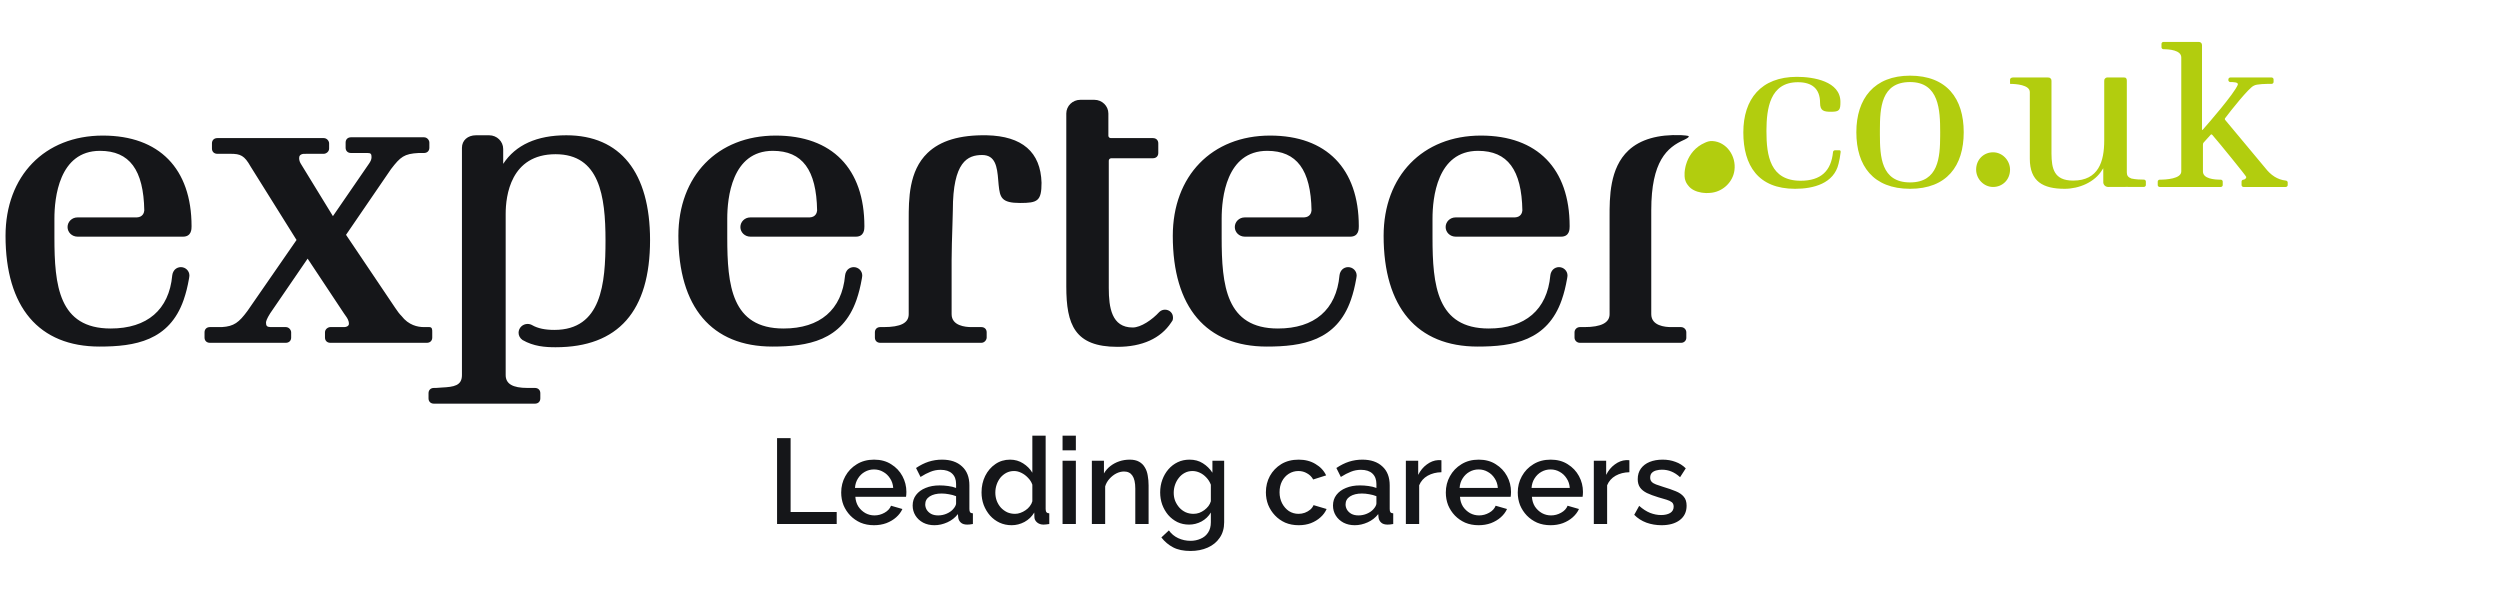
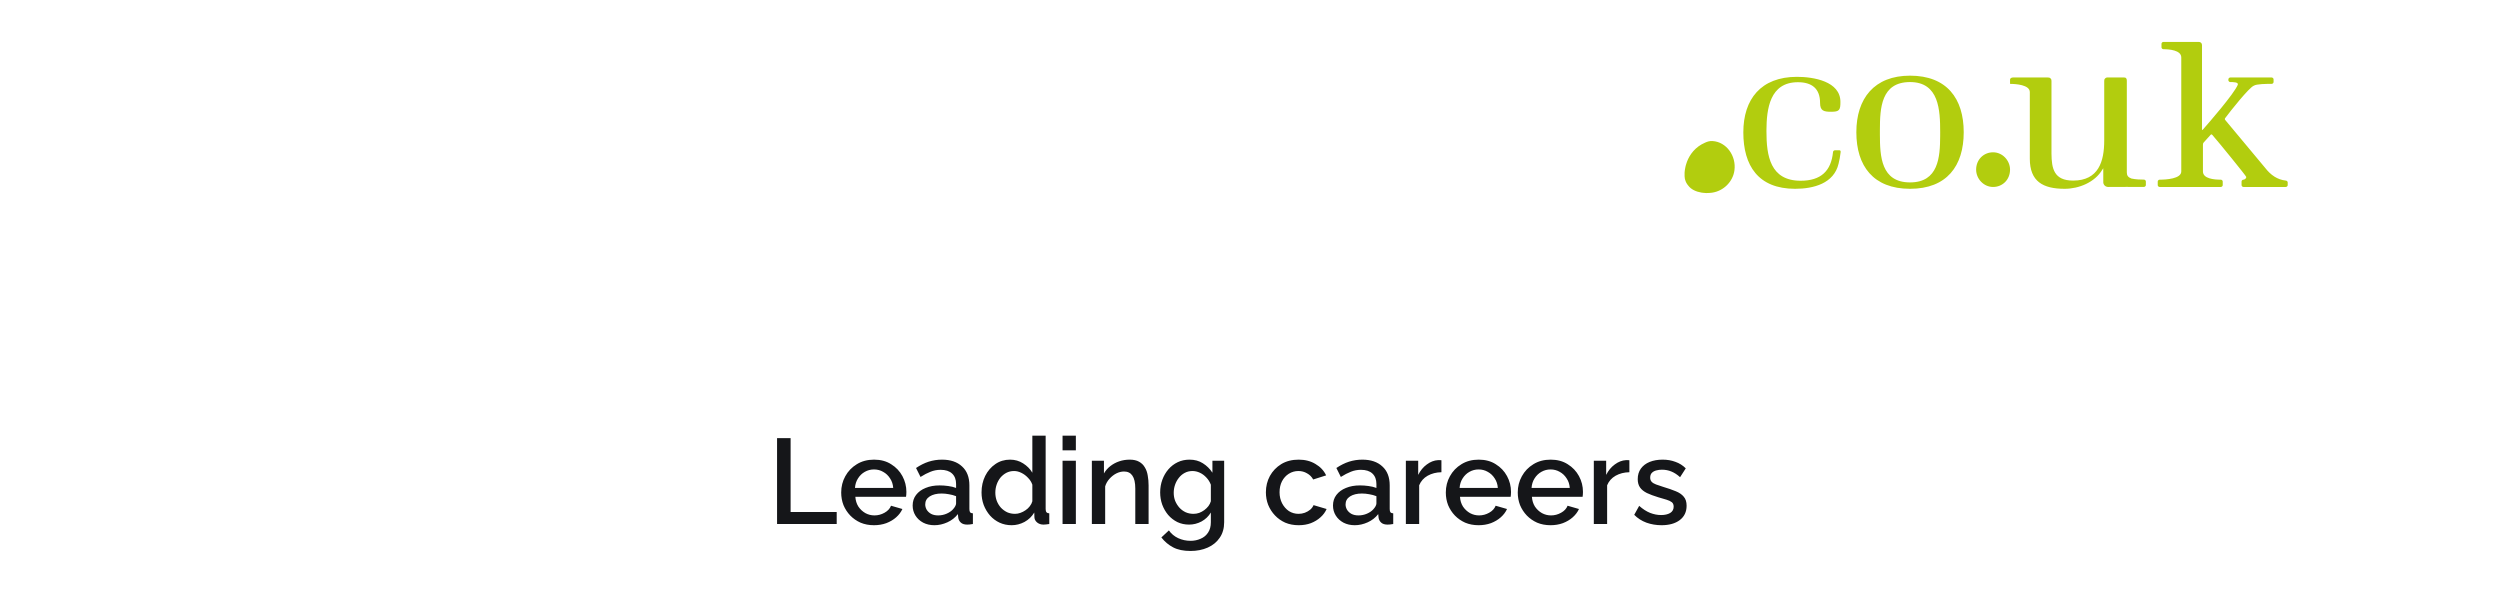
<svg xmlns="http://www.w3.org/2000/svg" width="226" height="55" viewBox="0 0 225 55" fill="none">
  <path fill-rule="evenodd" clip-rule="evenodd" d="M172.167 6.84C175.488 6.84 177.02 8.902 177.02 11.954C177.02 15.005 175.488 17.068 172.167 17.068C168.847 17.068 167.314 15.005 167.314 11.954C167.314 8.902 168.932 6.84 172.167 6.84ZM184.613 7.005C184.698 7.005 184.784 7.005 184.869 7.088C184.954 7.17 184.954 7.253 184.954 7.335L184.954 13.882C184.964 15.232 185.172 16.325 186.912 16.325C189.211 16.325 189.722 14.593 189.722 12.696V7.329C189.722 7.247 189.722 7.17 189.807 7.088C189.807 7.088 189.892 7.005 189.977 7.005H191.51C191.595 7.005 191.646 7.004 191.72 7.096C191.757 7.144 191.765 7.229 191.765 7.311V15.583C191.765 15.855 191.869 16.025 192.177 16.139C192.577 16.229 193.033 16.237 193.316 16.237C193.401 16.237 193.486 16.32 193.486 16.402V16.732C193.486 16.814 193.401 16.897 193.316 16.897H191.871L191.873 16.895L190.062 16.902C190.062 16.902 189.864 16.89 189.765 16.776C189.674 16.677 189.637 16.573 189.637 16.49L189.635 15.213L189.551 15.336C188.87 16.49 187.423 17.068 186.146 17.068C184.187 17.068 182.995 16.408 182.995 14.346V8.325C182.995 7.665 181.718 7.583 181.208 7.583V7.253C181.208 7.17 181.195 7.13 181.291 7.059C181.329 7.031 181.378 7.005 181.463 7.005H184.613ZM161.945 6.946C163.449 6.946 165.874 7.351 165.874 9.213C165.874 9.942 165.79 10.104 165.037 10.104C164.369 10.104 164.034 10.023 164.034 9.294C164.034 7.999 163.282 7.432 162.029 7.432C159.488 7.432 159.198 9.845 159.187 11.771L159.187 11.886C159.187 14.072 159.521 16.339 162.279 16.339C164.118 16.339 165.037 15.448 165.205 13.748C165.205 13.667 165.288 13.586 165.372 13.586H165.79C165.874 13.586 165.908 13.666 165.894 13.755C165.845 14.158 165.79 14.476 165.706 14.8C165.288 16.582 163.449 17.068 161.778 17.068C158.434 17.068 157.097 14.962 157.097 11.966C157.097 8.971 158.685 6.946 161.945 6.946ZM198.22 3.788C198.305 3.788 198.39 3.788 198.476 3.871C198.547 3.94 198.559 4.009 198.561 4.077L198.561 11.707C198.561 11.789 198.609 11.759 198.646 11.707C199.157 11.129 201.455 8.49 201.796 7.665C201.881 7.418 201.37 7.418 201.115 7.418C201.03 7.418 200.945 7.335 200.945 7.253V7.17C200.945 7.088 201.03 7.005 201.115 7.005H204.861C204.946 7.005 205.031 7.088 205.031 7.17V7.418C205.031 7.5 204.946 7.582 204.861 7.582H204.776C204.435 7.582 203.499 7.582 203.243 7.748C202.818 7.913 201.115 10.057 200.689 10.634C200.604 10.717 200.604 10.799 200.689 10.882L204.265 15.17C204.776 15.83 205.372 16.243 206.138 16.325C206.223 16.325 206.308 16.408 206.308 16.49V16.738C206.308 16.82 206.223 16.902 206.138 16.902H202.307C202.222 16.902 202.137 16.82 202.137 16.738V16.408C202.137 16.325 202.222 16.243 202.307 16.243C202.387 16.239 202.562 16.16 202.562 15.995C202.562 15.913 200.008 12.779 199.498 12.201C199.412 12.119 199.383 12.14 199.327 12.201L198.731 12.861C198.646 12.944 198.646 13.026 198.646 13.108V15.5C198.646 16.16 199.667 16.243 200.264 16.243C200.349 16.243 200.434 16.325 200.434 16.408V16.738C200.434 16.82 200.349 16.902 200.264 16.902H194.73C194.644 16.902 194.559 16.82 194.559 16.738V16.408C194.559 16.325 194.644 16.243 194.73 16.243C195.325 16.243 196.687 16.16 196.687 15.5V5.191C196.687 4.531 195.581 4.448 195.07 4.448C194.985 4.448 194.899 4.366 194.899 4.283V3.954C194.899 3.871 194.985 3.788 195.07 3.788H198.22ZM179.675 13.768C180.527 13.768 181.208 14.511 181.208 15.335C181.208 16.243 180.527 16.902 179.675 16.902C178.824 16.902 178.142 16.16 178.142 15.335C178.142 14.428 178.824 13.768 179.675 13.768ZM172.167 7.418C169.545 7.418 169.446 9.785 169.443 11.727V12.18C169.446 14.123 169.545 16.49 172.167 16.49C174.738 16.49 174.883 14.215 174.891 12.295L174.892 11.954C174.892 9.974 174.806 7.418 172.167 7.418Z" fill="#B2CD0E" />
  <path fill-rule="evenodd" clip-rule="evenodd" d="M154.319 12.751C153.997 12.73 153.787 12.833 153.628 12.901C152.751 13.279 152.254 13.965 152.003 14.619C152.003 14.619 152.003 14.619 152.003 14.619C151.999 14.627 151.998 14.635 151.995 14.643C151.959 14.74 151.928 14.836 151.902 14.93C151.896 14.954 151.889 14.978 151.883 15.001C151.871 15.051 151.86 15.099 151.851 15.147C151.708 15.821 151.83 16.234 151.83 16.234H151.833C151.883 16.436 151.983 16.624 152.128 16.788C152.129 16.79 152.13 16.792 152.131 16.793C152.132 16.794 152.132 16.794 152.132 16.795C152.392 17.131 152.826 17.33 153.308 17.41C153.358 17.419 153.409 17.424 153.46 17.43C153.53 17.438 153.6 17.444 153.671 17.447C153.701 17.448 153.73 17.454 153.761 17.454C153.779 17.454 153.796 17.45 153.815 17.449C153.967 17.448 154.12 17.441 154.27 17.419C155.316 17.265 156.157 16.422 156.294 15.398C156.468 14.094 155.572 12.83 154.319 12.751Z" fill="#B2CD0E" />
-   <path fill-rule="evenodd" clip-rule="evenodd" d="M104.815 27.995C104.639 27.995 104.468 28.059 104.348 28.164L104.294 28.21C103.662 28.903 102.636 29.606 101.897 29.606C99.991 29.606 99.734 27.801 99.734 26.035V14.52C99.737 14.403 99.833 14.31 99.952 14.307L103.724 14.305C104.015 14.305 104.209 14.115 104.209 13.831V12.957C104.209 12.674 104.015 12.484 103.724 12.484H99.912C99.797 12.48 99.702 12.388 99.697 12.283V10.261C99.697 9.579 99.128 9.023 98.429 9.023H97.161C96.462 9.023 95.893 9.579 95.893 10.261V25.89C95.893 29.351 96.649 31.354 100.517 31.354C102.746 31.354 104.425 30.595 105.372 29.158L105.384 29.14L105.429 29.072L105.494 28.973L105.501 28.963C105.537 28.876 105.537 28.791 105.537 28.698V28.693C105.537 28.302 105.22 27.995 104.815 27.995ZM88.7 12.229H88.698C86.268 12.188 84.51 12.712 83.348 13.829C81.647 15.463 81.647 18.015 81.647 19.879V28.403C81.647 29.199 80.924 29.569 79.372 29.569H79.074C78.784 29.569 78.59 29.759 78.59 30.042V30.516C78.59 30.8 78.784 30.99 79.074 30.99H88.211C88.511 30.99 88.695 30.714 88.695 30.516V30.042C88.695 29.759 88.501 29.569 88.211 29.569H87.316C86.778 29.569 85.526 29.456 85.526 28.403V23.522C85.526 22.648 85.566 21.424 85.598 20.427V20.427L85.6 20.372C85.621 19.744 85.637 19.232 85.637 19.005C85.637 14.606 86.976 14.013 88.286 14.013C89.47 14.013 89.645 15.048 89.74 16.298C89.752 16.455 89.763 16.602 89.778 16.728C89.897 17.852 90.021 18.349 91.716 18.349C93.288 18.349 93.655 18.181 93.655 16.522C93.576 13.745 91.909 12.301 88.7 12.229ZM38.575 30.517V30.045C38.578 29.804 38.581 29.577 38.319 29.569H37.829C37.255 29.569 36.439 29.399 35.798 28.566C35.629 28.401 35.416 28.127 35.225 27.83L30.781 21.228L34.846 15.289C35.705 14.169 36.039 13.901 37.344 13.831H37.829C38.119 13.831 38.314 13.641 38.314 13.358V12.885C38.314 12.687 38.13 12.411 37.829 12.411H31.228C30.938 12.411 30.744 12.601 30.744 12.885V13.358C30.744 13.641 30.938 13.831 31.228 13.831H32.72C33.012 13.831 33.087 13.908 33.087 14.204C33.087 14.446 32.973 14.621 32.864 14.787L29.596 19.539L26.686 14.789C26.562 14.603 26.54 14.361 26.544 14.31L26.547 14.27L26.547 14.269C26.555 14.158 26.562 14.061 26.707 13.976C26.843 13.905 26.924 13.901 27.251 13.904H28.767C28.969 13.904 29.252 13.724 29.252 13.431V12.957C29.252 12.76 29.067 12.484 28.767 12.484H19.145C18.856 12.484 18.661 12.674 18.661 12.957V13.431C18.661 13.714 18.856 13.904 19.145 13.904H20.339C21.243 13.904 21.591 14.055 22.156 15.056L26.307 21.695L21.866 28.114C21.101 29.146 20.658 29.502 19.556 29.569H18.474C18.184 29.569 17.99 29.76 17.99 30.043V30.517C17.99 30.8 18.184 30.99 18.474 30.99H25.336C25.626 30.99 25.821 30.8 25.821 30.517V30.043C25.821 29.845 25.637 29.569 25.336 29.569H23.962C23.643 29.56 23.546 29.467 23.546 29.169C23.546 29.057 23.612 28.819 23.925 28.323L27.31 23.38L30.585 28.318C30.624 28.378 30.667 28.438 30.71 28.499L30.718 28.509L30.718 28.509C30.884 28.741 31.042 28.96 31.042 29.278C31.042 29.458 30.829 29.569 30.631 29.569H29.364C29.161 29.569 28.879 29.749 28.879 30.043V30.517C28.879 30.8 29.074 30.99 29.364 30.99H38.09C38.38 30.99 38.575 30.8 38.575 30.517ZM44.989 14.813C46.115 13.098 48.033 12.229 50.695 12.229C55.577 12.229 58.265 15.592 58.265 21.701C58.265 28.13 55.392 31.391 49.725 31.391C48.764 31.391 47.737 31.312 46.74 30.739C46.509 30.581 46.379 30.338 46.379 30.082C46.379 29.642 46.745 29.284 47.195 29.284C47.344 29.284 47.491 29.324 47.618 29.399C48.118 29.685 48.771 29.824 49.613 29.824C53.88 29.824 54.238 25.65 54.238 21.737C54.238 17.688 53.691 13.941 49.725 13.941C45.653 13.941 45.213 17.711 45.213 19.332V33.904C45.213 34.7 45.84 35.07 47.189 35.07H47.86C48.15 35.07 48.345 35.261 48.345 35.544V36.017C48.345 36.3 48.15 36.491 47.86 36.491H38.724C38.434 36.491 38.239 36.3 38.239 36.017V35.544C38.239 35.261 38.434 35.07 38.724 35.07H38.91C39.057 35.052 39.243 35.043 39.435 35.033C40.537 34.978 41.26 34.869 41.26 33.904V13.358C41.26 12.693 41.781 12.229 42.528 12.229H43.721C44.42 12.229 44.989 12.784 44.989 13.467V14.813ZM69.623 12.256C74.719 12.256 77.641 15.243 77.641 20.452C77.641 20.71 77.641 21.395 76.861 21.395L67.371 21.396L67.34 21.394H67.339C66.831 21.394 66.431 21.004 66.431 20.525C66.431 20.045 66.831 19.655 67.322 19.655L67.382 19.653H72.697C73.255 19.626 73.352 19.206 73.367 19.026C73.305 15.354 72.034 13.636 69.363 13.636C65.645 13.636 65.244 17.921 65.244 19.762V21.467C65.244 25.804 65.633 29.697 70.329 29.697C73.633 29.697 75.609 27.996 75.894 24.906C75.895 24.895 75.897 24.885 75.898 24.875L75.9 24.866C75.93 24.619 76.064 24.446 76.137 24.367C76.277 24.231 76.466 24.148 76.674 24.148C77.101 24.148 77.447 24.487 77.447 24.905C77.447 24.941 77.443 24.977 77.437 25.013L77.417 25.156C77.278 25.942 77.14 26.488 76.927 27.109C75.635 30.819 72.51 31.33 69.326 31.33C63.844 31.33 60.825 27.776 60.825 21.322C60.825 15.899 64.361 12.256 69.623 12.256ZM16.817 20.452C16.817 15.243 13.894 12.256 8.798 12.256C3.536 12.256 0 15.899 0 21.322C0 27.776 3.019 31.33 8.501 31.33C11.685 31.33 14.81 30.819 16.102 27.109C16.315 26.488 16.453 25.942 16.592 25.156L16.612 25.013C16.618 24.977 16.622 24.941 16.622 24.905C16.622 24.487 16.276 24.148 15.849 24.148C15.642 24.148 15.452 24.231 15.312 24.367C15.239 24.446 15.105 24.619 15.075 24.866L15.073 24.875C15.072 24.885 15.07 24.895 15.069 24.906C14.784 27.996 12.808 29.697 9.504 29.697C4.808 29.697 4.419 25.804 4.419 21.467V19.762C4.419 17.921 4.82 13.636 8.538 13.636C11.209 13.636 12.481 15.354 12.543 19.026C12.527 19.206 12.43 19.626 11.872 19.653H6.557L6.497 19.655C6.006 19.655 5.607 20.045 5.607 20.525C5.607 21.004 6.006 21.394 6.514 21.394H6.515L6.546 21.396L16.036 21.395C16.817 21.395 16.817 20.71 16.817 20.452ZM114.318 12.256C119.414 12.256 122.336 15.243 122.336 20.452C122.336 20.71 122.336 21.395 121.556 21.395L112.065 21.396L112.034 21.394H112.033C111.525 21.394 111.126 21.004 111.126 20.525C111.126 20.045 111.525 19.655 112.017 19.655L112.077 19.653H117.392C117.949 19.626 118.046 19.206 118.062 19.026C118 15.354 116.728 13.636 114.058 13.636C110.34 13.636 109.938 17.921 109.938 19.762V21.467C109.938 25.804 110.327 29.697 115.023 29.697C118.327 29.697 120.304 27.996 120.589 24.906C120.59 24.897 120.591 24.889 120.592 24.881L120.594 24.866C120.624 24.619 120.758 24.446 120.832 24.367C120.972 24.231 121.161 24.148 121.369 24.148C121.795 24.148 122.142 24.487 122.142 24.905C122.142 24.941 122.137 24.977 122.132 25.013L122.111 25.156C121.972 25.942 121.835 26.488 121.621 27.109C120.33 30.819 117.205 31.33 114.021 31.33C108.538 31.33 105.52 27.776 105.52 21.322C105.52 15.899 109.055 12.256 114.318 12.256ZM141.396 20.452C141.396 15.243 138.473 12.256 133.377 12.256C128.115 12.256 124.579 15.899 124.579 21.322C124.579 27.776 127.599 31.33 133.081 31.33C136.265 31.33 139.39 30.819 140.681 27.109C140.895 26.488 141.032 25.942 141.171 25.156L141.192 25.013C141.197 24.977 141.202 24.941 141.202 24.905C141.202 24.487 140.855 24.148 140.429 24.148C140.221 24.148 140.032 24.231 139.892 24.367C139.818 24.446 139.684 24.619 139.654 24.866L139.652 24.879C139.651 24.887 139.65 24.896 139.649 24.906C139.364 27.996 137.387 29.697 134.083 29.697C129.388 29.697 128.999 25.804 128.999 21.467V19.762C128.999 17.921 129.4 13.636 133.118 13.636C135.788 13.636 137.06 15.354 137.122 19.026C137.106 19.206 137.009 19.626 136.451 19.653H131.137L131.077 19.655C130.586 19.655 130.186 20.045 130.186 20.525C130.186 21.004 130.585 21.394 131.093 21.394H131.094L131.125 21.396L140.616 21.395C141.396 21.395 141.396 20.71 141.396 20.452ZM150.564 29.569H151.459C151.726 29.569 151.943 29.781 151.943 30.043V30.539C151.943 30.788 151.736 30.99 151.481 30.99H142.322C142.054 30.99 141.837 30.778 141.837 30.517V30.043C141.837 29.781 142.054 29.569 142.322 29.569H142.732C144.241 29.569 145.007 29.177 145.007 28.403L145.006 19.625V19.623C145.003 17.858 144.997 15.193 146.721 13.59C147.784 12.602 149.382 12.139 151.476 12.217C151.606 12.222 151.739 12.233 151.869 12.248C151.996 12.262 152.134 12.284 152.154 12.314L152.163 12.326C152.176 12.354 152.166 12.438 151.782 12.624L151.747 12.639C150.203 13.322 148.774 14.566 148.774 19.005V28.403C148.774 29.456 150.025 29.569 150.564 29.569Z" fill="#151619" />
  <path d="M69.746 47.37V39.605H70.971V46.287H75.138V47.37H69.746ZM78.507 47.479C78.063 47.479 77.658 47.403 77.293 47.249C76.936 47.089 76.626 46.874 76.364 46.604C76.101 46.327 75.897 46.014 75.751 45.664C75.613 45.306 75.544 44.927 75.544 44.526C75.544 43.987 75.668 43.495 75.915 43.05C76.163 42.598 76.51 42.237 76.954 41.967C77.399 41.69 77.92 41.552 78.518 41.552C79.116 41.552 79.63 41.69 80.06 41.967C80.498 42.237 80.837 42.594 81.077 43.039C81.318 43.484 81.438 43.961 81.438 44.472C81.438 44.559 81.434 44.643 81.427 44.723C81.42 44.796 81.413 44.858 81.405 44.909H76.823C76.845 45.245 76.936 45.54 77.097 45.795C77.264 46.043 77.476 46.24 77.731 46.386C77.986 46.524 78.259 46.593 78.551 46.593C78.872 46.593 79.174 46.513 79.459 46.353C79.75 46.192 79.947 45.981 80.049 45.718L81.077 46.014C80.953 46.291 80.764 46.542 80.509 46.768C80.261 46.987 79.965 47.162 79.623 47.293C79.28 47.417 78.908 47.479 78.507 47.479ZM76.79 44.111H80.246C80.224 43.783 80.129 43.495 79.962 43.247C79.801 42.992 79.594 42.795 79.338 42.656C79.091 42.511 78.814 42.438 78.507 42.438C78.208 42.438 77.931 42.511 77.676 42.656C77.428 42.795 77.224 42.992 77.064 43.247C76.903 43.495 76.812 43.783 76.79 44.111ZM82.004 45.697C82.004 45.332 82.106 45.015 82.31 44.745C82.521 44.468 82.809 44.257 83.174 44.111C83.538 43.958 83.961 43.881 84.442 43.881C84.698 43.881 84.957 43.899 85.219 43.936C85.489 43.972 85.726 44.031 85.93 44.111V43.75C85.93 43.349 85.809 43.035 85.569 42.809C85.328 42.584 84.982 42.471 84.53 42.471C84.209 42.471 83.907 42.529 83.622 42.645C83.338 42.755 83.035 42.912 82.715 43.116L82.31 42.306C82.689 42.051 83.068 41.862 83.447 41.738C83.834 41.614 84.238 41.552 84.661 41.552C85.427 41.552 86.028 41.756 86.466 42.164C86.91 42.565 87.133 43.138 87.133 43.881V46.014C87.133 46.152 87.155 46.251 87.198 46.309C87.249 46.367 87.333 46.4 87.45 46.407V47.37C87.341 47.392 87.242 47.406 87.155 47.413C87.067 47.421 86.994 47.424 86.936 47.424C86.681 47.424 86.487 47.362 86.356 47.239C86.225 47.115 86.148 46.969 86.127 46.801L86.094 46.473C85.846 46.794 85.529 47.042 85.142 47.217C84.756 47.392 84.366 47.479 83.972 47.479C83.593 47.479 83.254 47.403 82.955 47.249C82.656 47.089 82.423 46.874 82.255 46.604C82.088 46.334 82.004 46.032 82.004 45.697ZM85.645 46.047C85.733 45.952 85.802 45.857 85.853 45.762C85.904 45.667 85.93 45.584 85.93 45.511V44.855C85.726 44.774 85.51 44.716 85.284 44.679C85.058 44.636 84.836 44.614 84.617 44.614C84.18 44.614 83.823 44.701 83.546 44.876C83.276 45.051 83.141 45.292 83.141 45.598C83.141 45.766 83.185 45.926 83.272 46.079C83.367 46.232 83.498 46.356 83.666 46.451C83.841 46.546 84.056 46.593 84.311 46.593C84.574 46.593 84.825 46.542 85.066 46.44C85.306 46.338 85.5 46.207 85.645 46.047ZM88.231 44.516C88.231 43.969 88.341 43.473 88.559 43.028C88.785 42.576 89.091 42.219 89.478 41.956C89.864 41.687 90.309 41.552 90.812 41.552C91.249 41.552 91.643 41.665 91.993 41.891C92.35 42.117 92.627 42.398 92.824 42.733V39.387H94.027V46.014C94.027 46.152 94.053 46.251 94.104 46.309C94.155 46.367 94.239 46.4 94.355 46.407V47.37C94.129 47.406 93.954 47.424 93.83 47.424C93.604 47.424 93.411 47.359 93.251 47.228C93.098 47.096 93.017 46.94 93.01 46.757L92.999 46.331C92.781 46.695 92.485 46.98 92.114 47.184C91.742 47.381 91.355 47.479 90.954 47.479C90.561 47.479 90.196 47.403 89.861 47.249C89.533 47.096 89.245 46.881 88.997 46.604C88.756 46.327 88.567 46.01 88.428 45.653C88.297 45.296 88.231 44.916 88.231 44.516ZM92.824 45.314V43.816C92.744 43.582 92.613 43.374 92.431 43.192C92.256 43.003 92.055 42.853 91.829 42.744C91.61 42.635 91.392 42.58 91.173 42.58C90.918 42.58 90.684 42.635 90.473 42.744C90.269 42.853 90.09 42.999 89.937 43.181C89.791 43.364 89.678 43.571 89.598 43.805C89.518 44.038 89.478 44.282 89.478 44.537C89.478 44.8 89.522 45.048 89.609 45.281C89.697 45.507 89.821 45.711 89.981 45.893C90.149 46.068 90.338 46.207 90.55 46.309C90.768 46.404 91.005 46.451 91.26 46.451C91.421 46.451 91.581 46.422 91.742 46.364C91.909 46.305 92.066 46.225 92.212 46.123C92.365 46.021 92.493 45.901 92.595 45.762C92.704 45.624 92.781 45.474 92.824 45.314ZM95.555 47.37V41.65H96.758V47.37H95.555ZM95.555 40.71V39.387H96.758V40.71H95.555ZM103.333 47.37H102.13V44.166C102.13 43.633 102.042 43.243 101.867 42.995C101.7 42.748 101.448 42.624 101.113 42.624C100.879 42.624 100.646 42.682 100.413 42.799C100.187 42.915 99.983 43.076 99.8 43.28C99.618 43.477 99.487 43.706 99.407 43.969V47.37H98.204V41.65H99.297V42.799C99.443 42.543 99.633 42.325 99.866 42.142C100.107 41.953 100.376 41.807 100.675 41.705C100.974 41.603 101.291 41.552 101.627 41.552C101.969 41.552 102.25 41.614 102.469 41.738C102.695 41.862 102.87 42.033 102.994 42.252C103.125 42.463 103.212 42.711 103.256 42.995C103.307 43.273 103.333 43.568 103.333 43.881V47.37ZM106.993 47.424C106.606 47.424 106.253 47.348 105.932 47.195C105.611 47.034 105.334 46.819 105.101 46.55C104.875 46.28 104.696 45.97 104.565 45.62C104.441 45.27 104.379 44.902 104.379 44.516C104.379 44.107 104.445 43.724 104.576 43.367C104.707 43.01 104.889 42.697 105.123 42.427C105.363 42.15 105.644 41.935 105.965 41.782C106.285 41.628 106.643 41.552 107.036 41.552C107.496 41.552 107.897 41.661 108.239 41.88C108.589 42.099 108.877 42.383 109.103 42.733V41.65H110.164V47.206C110.164 47.76 110.029 48.23 109.759 48.616C109.497 49.003 109.136 49.298 108.677 49.502C108.217 49.706 107.7 49.808 107.124 49.808C106.49 49.808 105.965 49.699 105.549 49.48C105.134 49.262 104.78 48.963 104.488 48.584L105.166 47.949C105.385 48.256 105.666 48.489 106.008 48.649C106.358 48.81 106.73 48.89 107.124 48.89C107.452 48.89 107.754 48.828 108.032 48.704C108.316 48.587 108.542 48.401 108.71 48.146C108.877 47.898 108.961 47.585 108.961 47.206V46.331C108.757 46.673 108.476 46.943 108.119 47.14C107.762 47.33 107.386 47.424 106.993 47.424ZM107.386 46.451C107.569 46.451 107.744 46.422 107.911 46.364C108.079 46.298 108.232 46.214 108.371 46.112C108.516 46.003 108.64 45.883 108.742 45.751C108.844 45.613 108.917 45.467 108.961 45.314V43.816C108.866 43.568 108.731 43.353 108.556 43.17C108.381 42.981 108.185 42.835 107.966 42.733C107.747 42.631 107.525 42.58 107.299 42.58C107.036 42.58 106.799 42.638 106.588 42.755C106.384 42.864 106.209 43.014 106.063 43.203C105.917 43.386 105.804 43.593 105.724 43.827C105.644 44.06 105.604 44.3 105.604 44.548C105.604 44.811 105.648 45.055 105.735 45.281C105.83 45.507 105.957 45.711 106.118 45.893C106.278 46.068 106.468 46.207 106.686 46.309C106.905 46.404 107.138 46.451 107.386 46.451ZM116.9 47.479C116.456 47.479 116.051 47.403 115.686 47.249C115.329 47.089 115.019 46.87 114.757 46.593C114.494 46.316 114.29 45.999 114.144 45.642C114.006 45.285 113.937 44.906 113.937 44.505C113.937 43.965 114.057 43.473 114.298 43.028C114.545 42.584 114.888 42.226 115.325 41.956C115.77 41.687 116.295 41.552 116.9 41.552C117.483 41.552 117.99 41.683 118.42 41.946C118.858 42.201 119.179 42.543 119.383 42.974L118.213 43.345C118.081 43.105 117.895 42.919 117.655 42.788C117.422 42.649 117.163 42.58 116.878 42.58C116.558 42.58 116.266 42.664 116.003 42.831C115.748 42.992 115.544 43.218 115.391 43.509C115.245 43.794 115.172 44.125 115.172 44.505C115.172 44.869 115.249 45.201 115.402 45.5C115.555 45.791 115.759 46.025 116.014 46.2C116.277 46.367 116.569 46.451 116.889 46.451C117.086 46.451 117.276 46.418 117.458 46.353C117.648 46.28 117.812 46.185 117.95 46.068C118.089 45.944 118.187 45.81 118.245 45.664L119.426 46.014C119.302 46.298 119.117 46.55 118.869 46.768C118.628 46.987 118.34 47.162 118.005 47.293C117.677 47.417 117.309 47.479 116.9 47.479ZM120.002 45.697C120.002 45.332 120.104 45.015 120.308 44.745C120.519 44.468 120.807 44.257 121.172 44.111C121.536 43.958 121.959 43.881 122.44 43.881C122.695 43.881 122.954 43.899 123.217 43.936C123.486 43.972 123.723 44.031 123.928 44.111V43.75C123.928 43.349 123.807 43.035 123.567 42.809C123.326 42.584 122.98 42.471 122.528 42.471C122.207 42.471 121.904 42.529 121.62 42.645C121.336 42.755 121.033 42.912 120.712 43.116L120.308 42.306C120.687 42.051 121.066 41.862 121.445 41.738C121.832 41.614 122.236 41.552 122.659 41.552C123.424 41.552 124.026 41.756 124.463 42.164C124.908 42.565 125.13 43.138 125.13 43.881V46.014C125.13 46.152 125.152 46.251 125.196 46.309C125.247 46.367 125.331 46.4 125.448 46.407V47.37C125.338 47.392 125.24 47.406 125.152 47.413C125.065 47.421 124.992 47.424 124.934 47.424C124.678 47.424 124.485 47.362 124.354 47.239C124.223 47.115 124.146 46.969 124.124 46.801L124.092 46.473C123.844 46.794 123.527 47.042 123.14 47.217C122.754 47.392 122.364 47.479 121.97 47.479C121.591 47.479 121.252 47.403 120.953 47.249C120.654 47.089 120.421 46.874 120.253 46.604C120.085 46.334 120.002 46.032 120.002 45.697ZM123.643 46.047C123.731 45.952 123.8 45.857 123.851 45.762C123.902 45.667 123.928 45.584 123.928 45.511V44.855C123.723 44.774 123.508 44.716 123.282 44.679C123.056 44.636 122.834 44.614 122.615 44.614C122.178 44.614 121.821 44.701 121.544 44.876C121.274 45.051 121.139 45.292 121.139 45.598C121.139 45.766 121.183 45.926 121.27 46.079C121.365 46.232 121.496 46.356 121.664 46.451C121.839 46.546 122.054 46.593 122.309 46.593C122.572 46.593 122.823 46.542 123.064 46.44C123.304 46.338 123.497 46.207 123.643 46.047ZM129.805 42.689C129.338 42.697 128.923 42.802 128.558 43.006C128.201 43.211 127.946 43.498 127.793 43.87V47.37H126.59V41.65H127.705V42.93C127.902 42.536 128.161 42.223 128.482 41.989C128.803 41.749 129.142 41.617 129.499 41.596C129.572 41.596 129.63 41.596 129.674 41.596C129.725 41.596 129.769 41.599 129.805 41.607V42.689ZM133.165 47.479C132.72 47.479 132.316 47.403 131.951 47.249C131.594 47.089 131.284 46.874 131.022 46.604C130.759 46.327 130.555 46.014 130.409 45.664C130.271 45.306 130.202 44.927 130.202 44.526C130.202 43.987 130.325 43.495 130.573 43.05C130.821 42.598 131.168 42.237 131.612 41.967C132.057 41.69 132.578 41.552 133.176 41.552C133.774 41.552 134.288 41.69 134.718 41.967C135.155 42.237 135.495 42.594 135.735 43.039C135.976 43.484 136.096 43.961 136.096 44.472C136.096 44.559 136.092 44.643 136.085 44.723C136.078 44.796 136.07 44.858 136.063 44.909H131.481C131.503 45.245 131.594 45.54 131.754 45.795C131.922 46.043 132.134 46.24 132.389 46.386C132.644 46.524 132.917 46.593 133.209 46.593C133.53 46.593 133.832 46.513 134.117 46.353C134.408 46.192 134.605 45.981 134.707 45.718L135.735 46.014C135.611 46.291 135.422 46.542 135.166 46.768C134.919 46.987 134.623 47.162 134.281 47.293C133.938 47.417 133.566 47.479 133.165 47.479ZM131.448 44.111H134.904C134.882 43.783 134.787 43.495 134.62 43.247C134.459 42.992 134.251 42.795 133.996 42.656C133.748 42.511 133.471 42.438 133.165 42.438C132.866 42.438 132.589 42.511 132.334 42.656C132.086 42.795 131.882 42.992 131.722 43.247C131.561 43.495 131.47 43.783 131.448 44.111ZM139.669 47.479C139.224 47.479 138.82 47.403 138.455 47.249C138.098 47.089 137.788 46.874 137.526 46.604C137.263 46.327 137.059 46.014 136.913 45.664C136.775 45.306 136.705 44.927 136.705 44.526C136.705 43.987 136.829 43.495 137.077 43.05C137.325 42.598 137.671 42.237 138.116 41.967C138.561 41.69 139.082 41.552 139.68 41.552C140.278 41.552 140.792 41.69 141.222 41.967C141.659 42.237 141.998 42.594 142.239 43.039C142.48 43.484 142.6 43.961 142.6 44.472C142.6 44.559 142.596 44.643 142.589 44.723C142.582 44.796 142.574 44.858 142.567 44.909H137.985C138.007 45.245 138.098 45.54 138.258 45.795C138.426 46.043 138.637 46.24 138.893 46.386C139.148 46.524 139.421 46.593 139.713 46.593C140.034 46.593 140.336 46.513 140.62 46.353C140.912 46.192 141.109 45.981 141.211 45.718L142.239 46.014C142.115 46.291 141.925 46.542 141.67 46.768C141.422 46.987 141.127 47.162 140.784 47.293C140.442 47.417 140.07 47.479 139.669 47.479ZM137.952 44.111H141.408C141.386 43.783 141.291 43.495 141.123 43.247C140.963 42.992 140.755 42.795 140.5 42.656C140.252 42.511 139.975 42.438 139.669 42.438C139.37 42.438 139.093 42.511 138.838 42.656C138.59 42.795 138.386 42.992 138.225 43.247C138.065 43.495 137.974 43.783 137.952 44.111ZM146.796 42.689C146.33 42.697 145.914 42.802 145.55 43.006C145.192 43.211 144.937 43.498 144.784 43.87V47.37H143.581V41.65H144.697V42.93C144.893 42.536 145.152 42.223 145.473 41.989C145.794 41.749 146.133 41.617 146.49 41.596C146.563 41.596 146.621 41.596 146.665 41.596C146.716 41.596 146.76 41.599 146.796 41.607V42.689ZM149.705 47.479C149.224 47.479 148.769 47.403 148.338 47.249C147.908 47.089 147.54 46.852 147.234 46.539L147.682 45.729C148.01 46.021 148.338 46.232 148.666 46.364C149.002 46.495 149.334 46.56 149.662 46.56C149.997 46.56 150.27 46.498 150.482 46.375C150.693 46.243 150.799 46.054 150.799 45.806C150.799 45.624 150.744 45.489 150.635 45.401C150.526 45.314 150.365 45.237 150.154 45.172C149.95 45.106 149.702 45.033 149.41 44.953C149.002 44.829 148.659 44.701 148.382 44.57C148.105 44.432 147.897 44.264 147.759 44.067C147.62 43.87 147.551 43.619 147.551 43.313C147.551 42.941 147.646 42.624 147.835 42.361C148.025 42.099 148.287 41.898 148.623 41.76C148.965 41.621 149.359 41.552 149.804 41.552C150.219 41.552 150.602 41.617 150.952 41.749C151.309 41.873 151.623 42.069 151.893 42.339L151.379 43.138C151.123 42.904 150.861 42.733 150.591 42.624C150.329 42.514 150.044 42.46 149.738 42.46C149.563 42.46 149.396 42.481 149.235 42.525C149.075 42.562 148.94 42.635 148.831 42.744C148.728 42.846 148.677 42.992 148.677 43.181C148.677 43.334 148.721 43.458 148.809 43.553C148.896 43.648 149.027 43.728 149.202 43.794C149.377 43.859 149.592 43.932 149.848 44.012C150.292 44.144 150.671 44.275 150.985 44.406C151.298 44.53 151.539 44.694 151.707 44.898C151.882 45.095 151.969 45.368 151.969 45.718C151.969 46.273 151.761 46.706 151.346 47.02C150.937 47.326 150.391 47.479 149.705 47.479Z" fill="#151619" />
</svg>